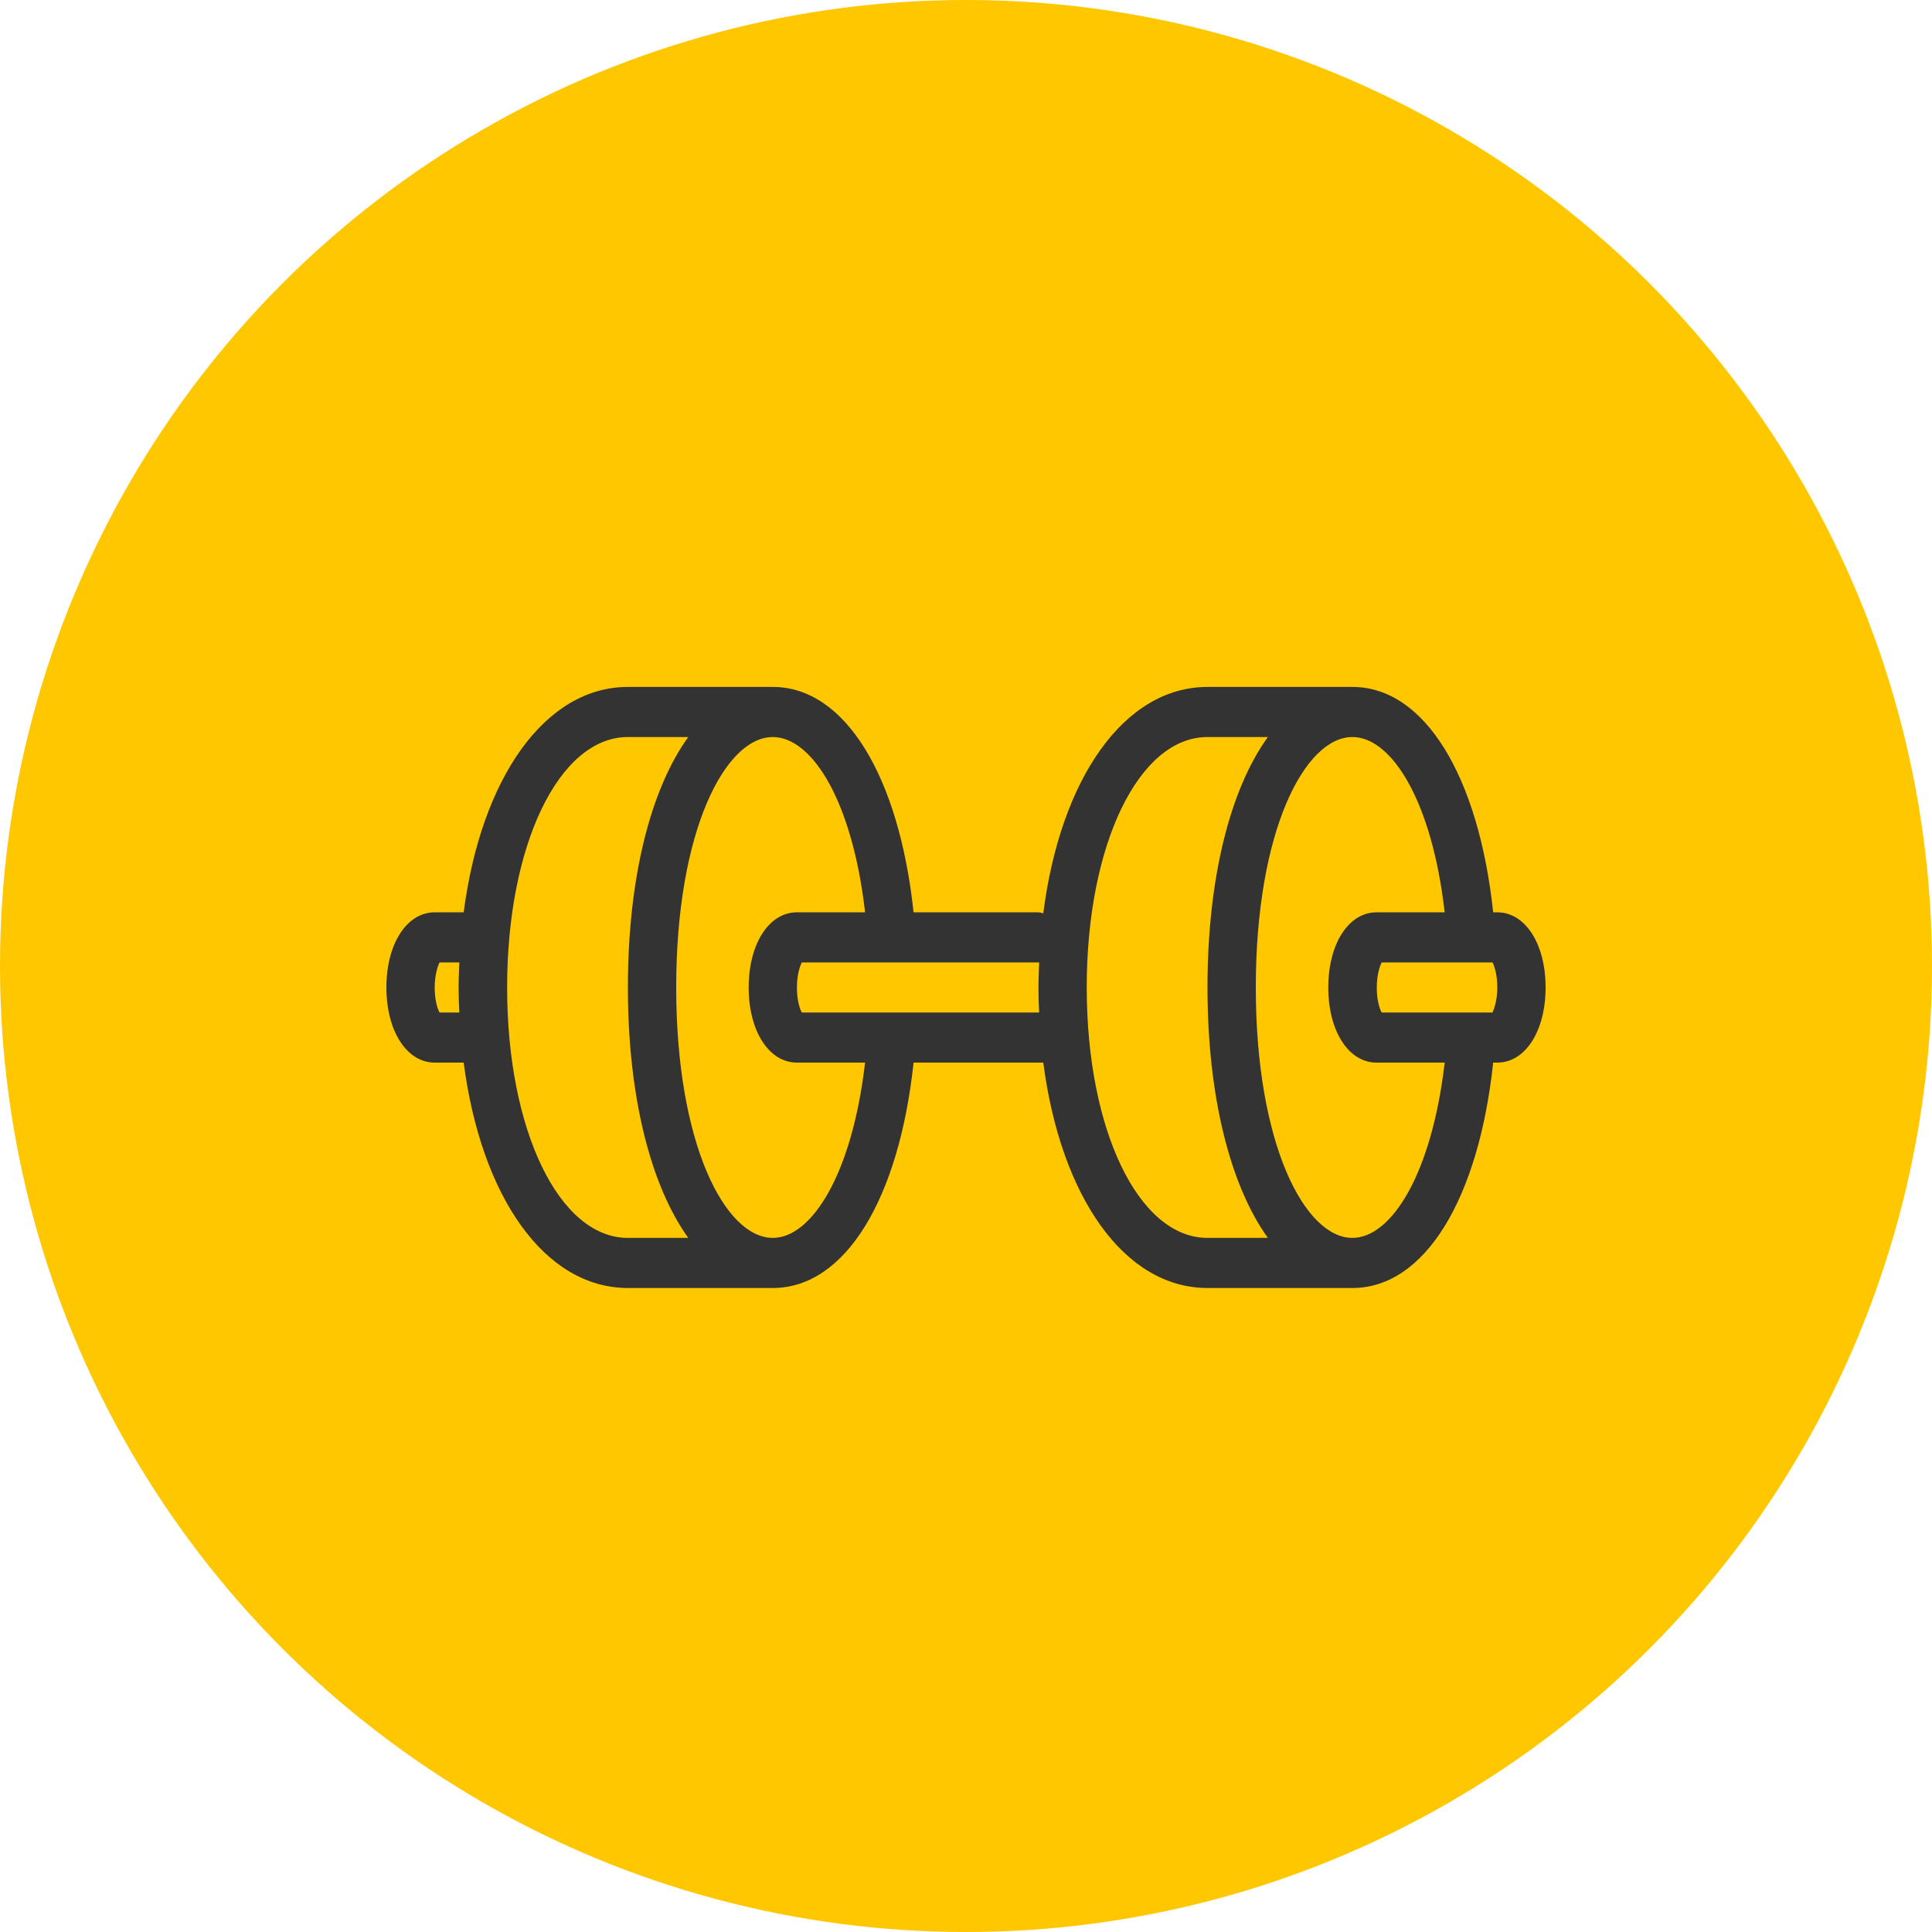
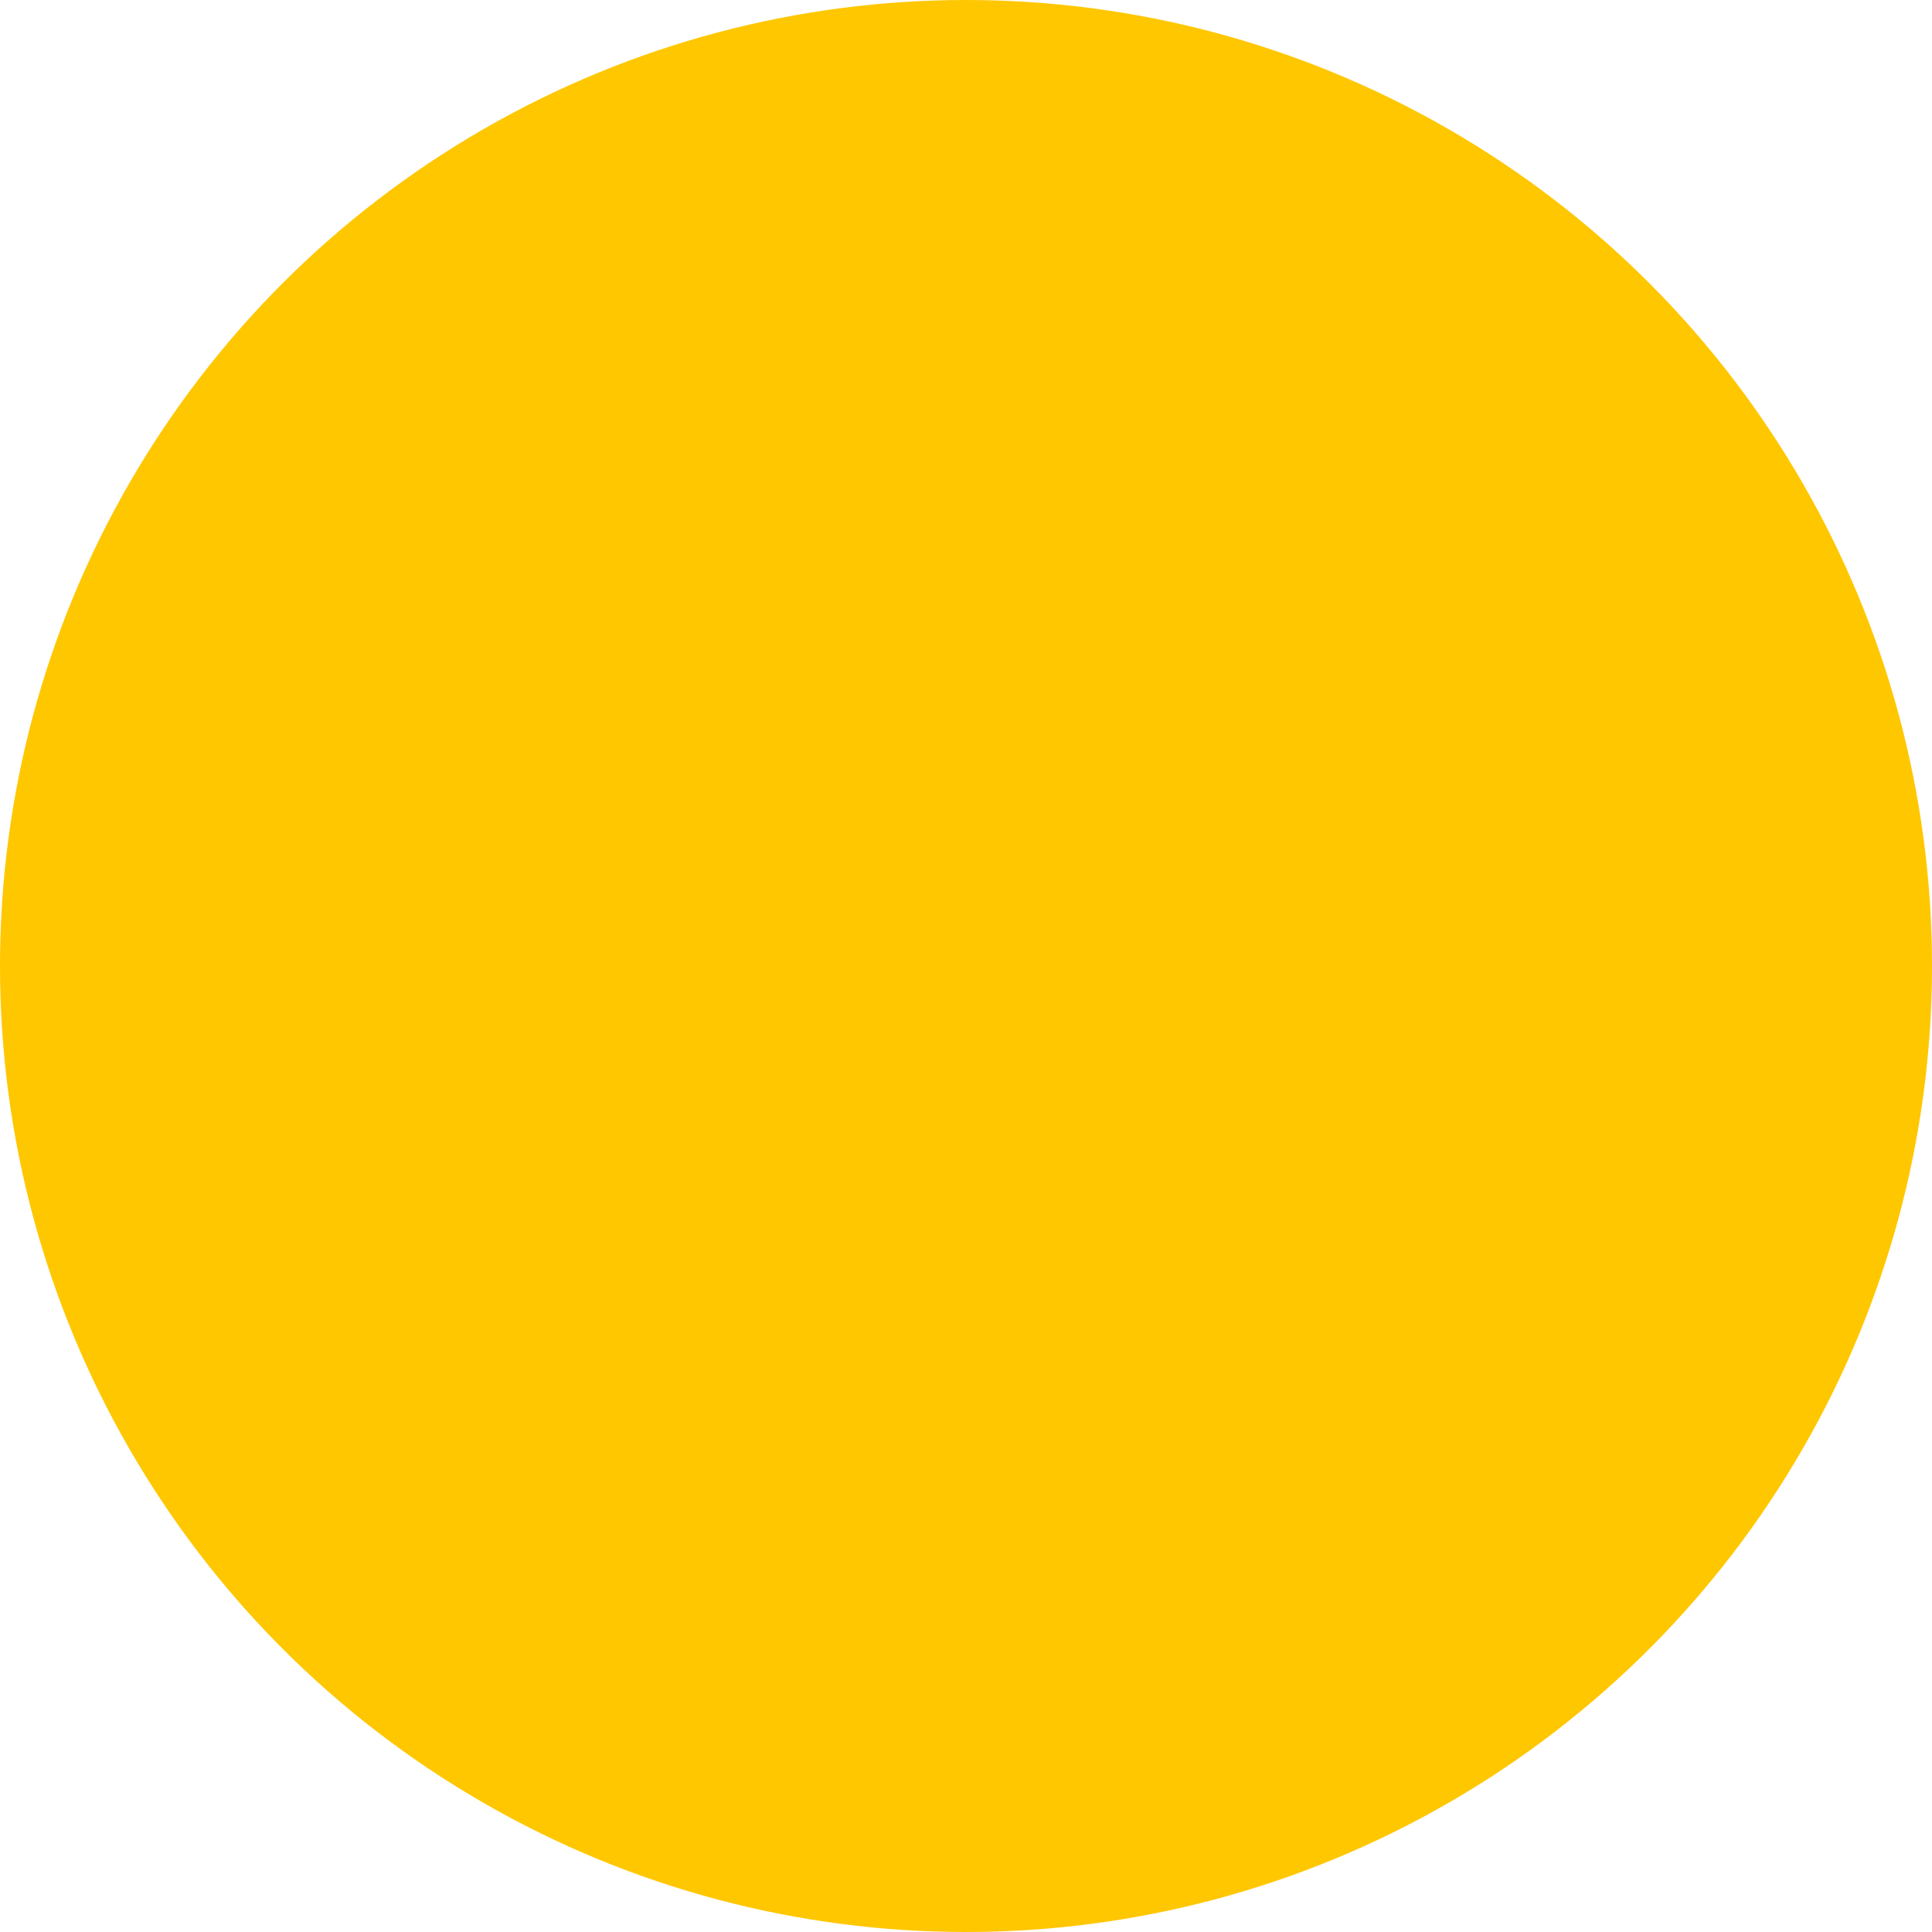
<svg xmlns="http://www.w3.org/2000/svg" width="45" height="45" viewBox="0 0 45 45" fill="none">
  <circle cx="22.5" cy="22.5" r="22.5" fill="#FFC700" />
-   <path d="M34.875 21.25H34.779C34.442 18.088 33.188 16 31.5 16H28.125C26.184 16 24.699 18.135 24.3 21.273C24.261 21.267 24.227 21.25 24.188 21.25H21.279C20.942 18.088 19.688 16 18 16H14.625C12.69 16 11.205 18.129 10.8 21.25H10.125C9.473 21.25 9 21.985 9 23C9 24.015 9.473 24.75 10.125 24.75H10.8C11.205 27.871 12.684 30 14.625 30H18C19.693 30 20.942 27.912 21.279 24.75H24.3C24.705 27.871 26.184 30 28.125 30H31.5C33.193 30 34.442 27.912 34.779 24.75H34.875C35.528 24.75 36 24.015 36 23C36 21.985 35.528 21.25 34.875 21.25ZM10.238 23.583C10.187 23.49 10.125 23.292 10.125 23C10.125 22.708 10.193 22.51 10.238 22.417H10.699C10.693 22.609 10.682 22.802 10.682 23C10.682 23.198 10.688 23.391 10.699 23.583H10.238ZM14.625 28.833C13.022 28.833 11.812 26.325 11.812 23C11.812 19.675 13.022 17.167 14.625 17.167H16.031C15.154 18.38 14.625 20.451 14.625 23C14.625 25.549 15.159 27.62 16.031 28.833H14.625ZM18 28.833C16.892 28.833 15.75 26.652 15.75 23C15.75 19.348 16.892 17.167 18 17.167C18.917 17.167 19.856 18.666 20.149 21.25H18.562C17.91 21.25 17.438 21.985 17.438 23C17.438 24.015 17.91 24.75 18.562 24.75H20.149C19.851 27.334 18.911 28.833 18 28.833ZM18.675 23.583C18.624 23.49 18.562 23.292 18.562 23C18.562 22.708 18.63 22.51 18.675 22.417H24.188C24.188 22.417 24.199 22.417 24.204 22.417C24.199 22.609 24.188 22.802 24.188 23C24.188 23.198 24.193 23.391 24.204 23.583H18.681H18.675ZM25.312 23C25.312 19.675 26.522 17.167 28.125 17.167H29.531C28.654 18.38 28.125 20.451 28.125 23C28.125 25.549 28.659 27.62 29.531 28.833H28.125C26.522 28.833 25.312 26.325 25.312 23ZM31.5 28.833C30.392 28.833 29.25 26.652 29.25 23C29.25 19.348 30.392 17.167 31.5 17.167C32.417 17.167 33.356 18.666 33.649 21.25H32.062C31.41 21.25 30.938 21.985 30.938 23C30.938 24.015 31.41 24.75 32.062 24.75H33.649C33.351 27.334 32.411 28.833 31.5 28.833ZM34.763 23.583H32.181C32.13 23.49 32.068 23.292 32.068 23C32.068 22.708 32.136 22.51 32.181 22.417H34.763C34.813 22.51 34.875 22.714 34.875 23C34.875 23.286 34.807 23.49 34.763 23.583Z" fill="#333333" />
</svg>